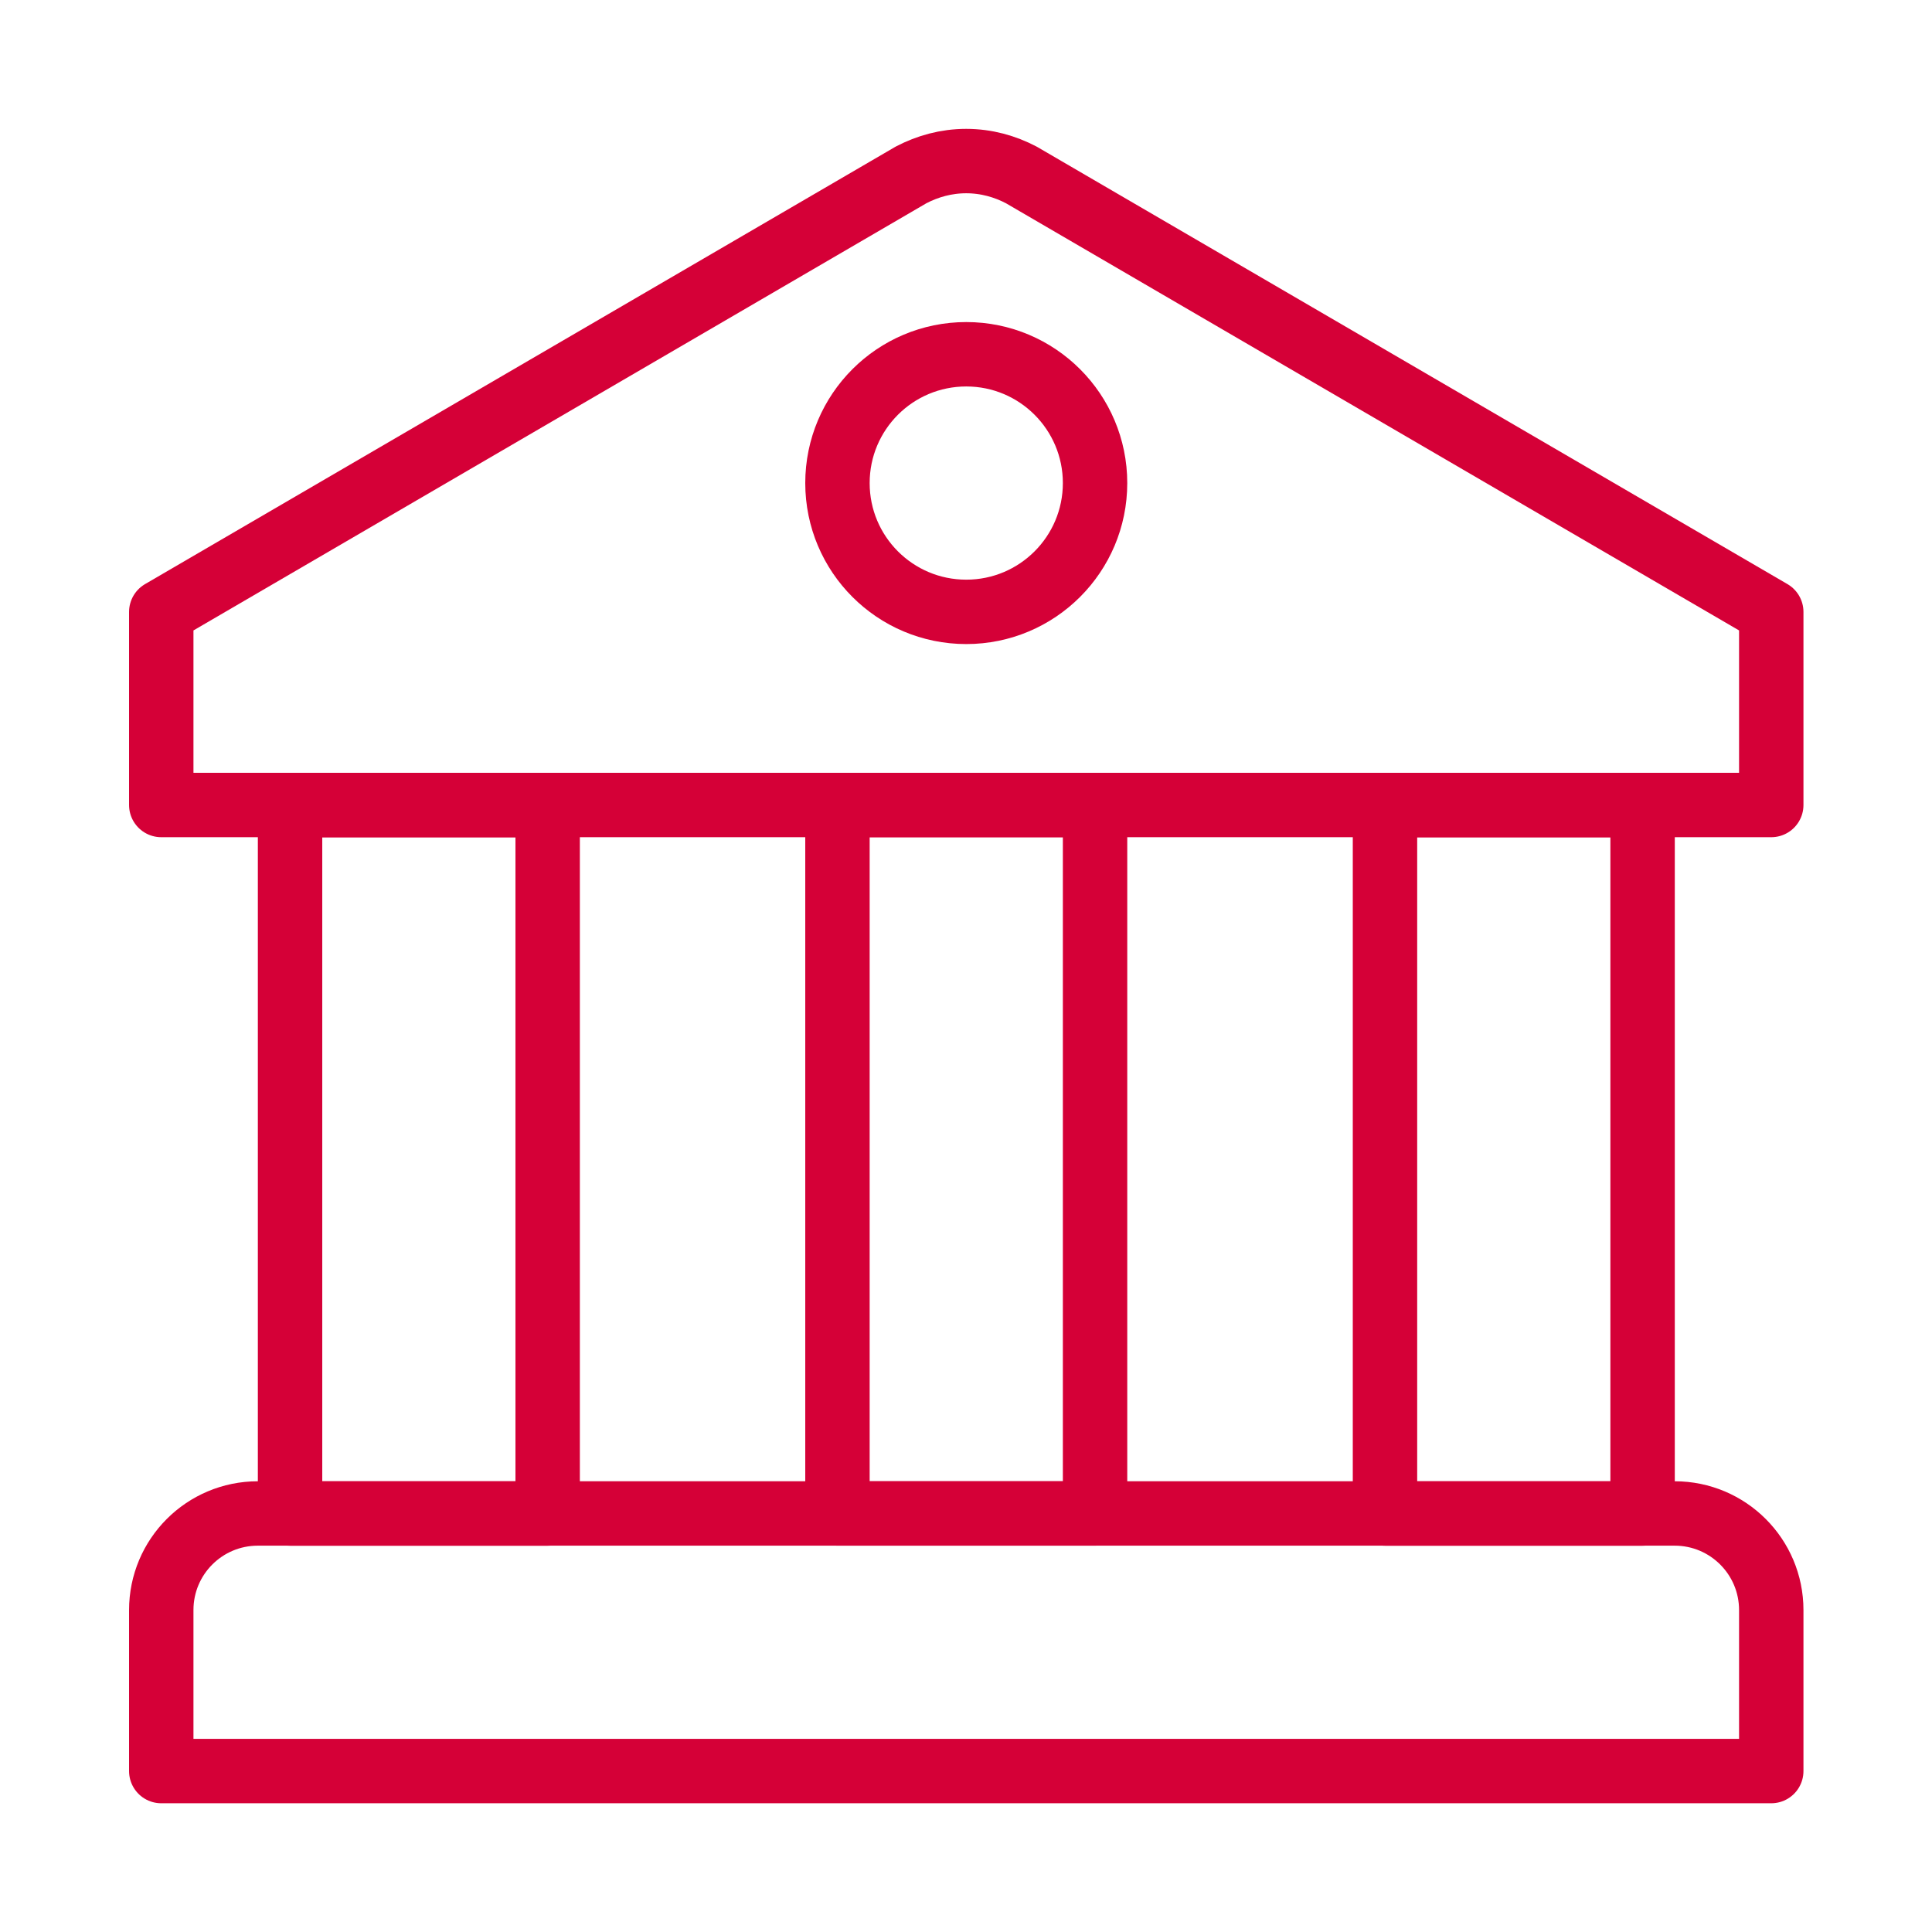
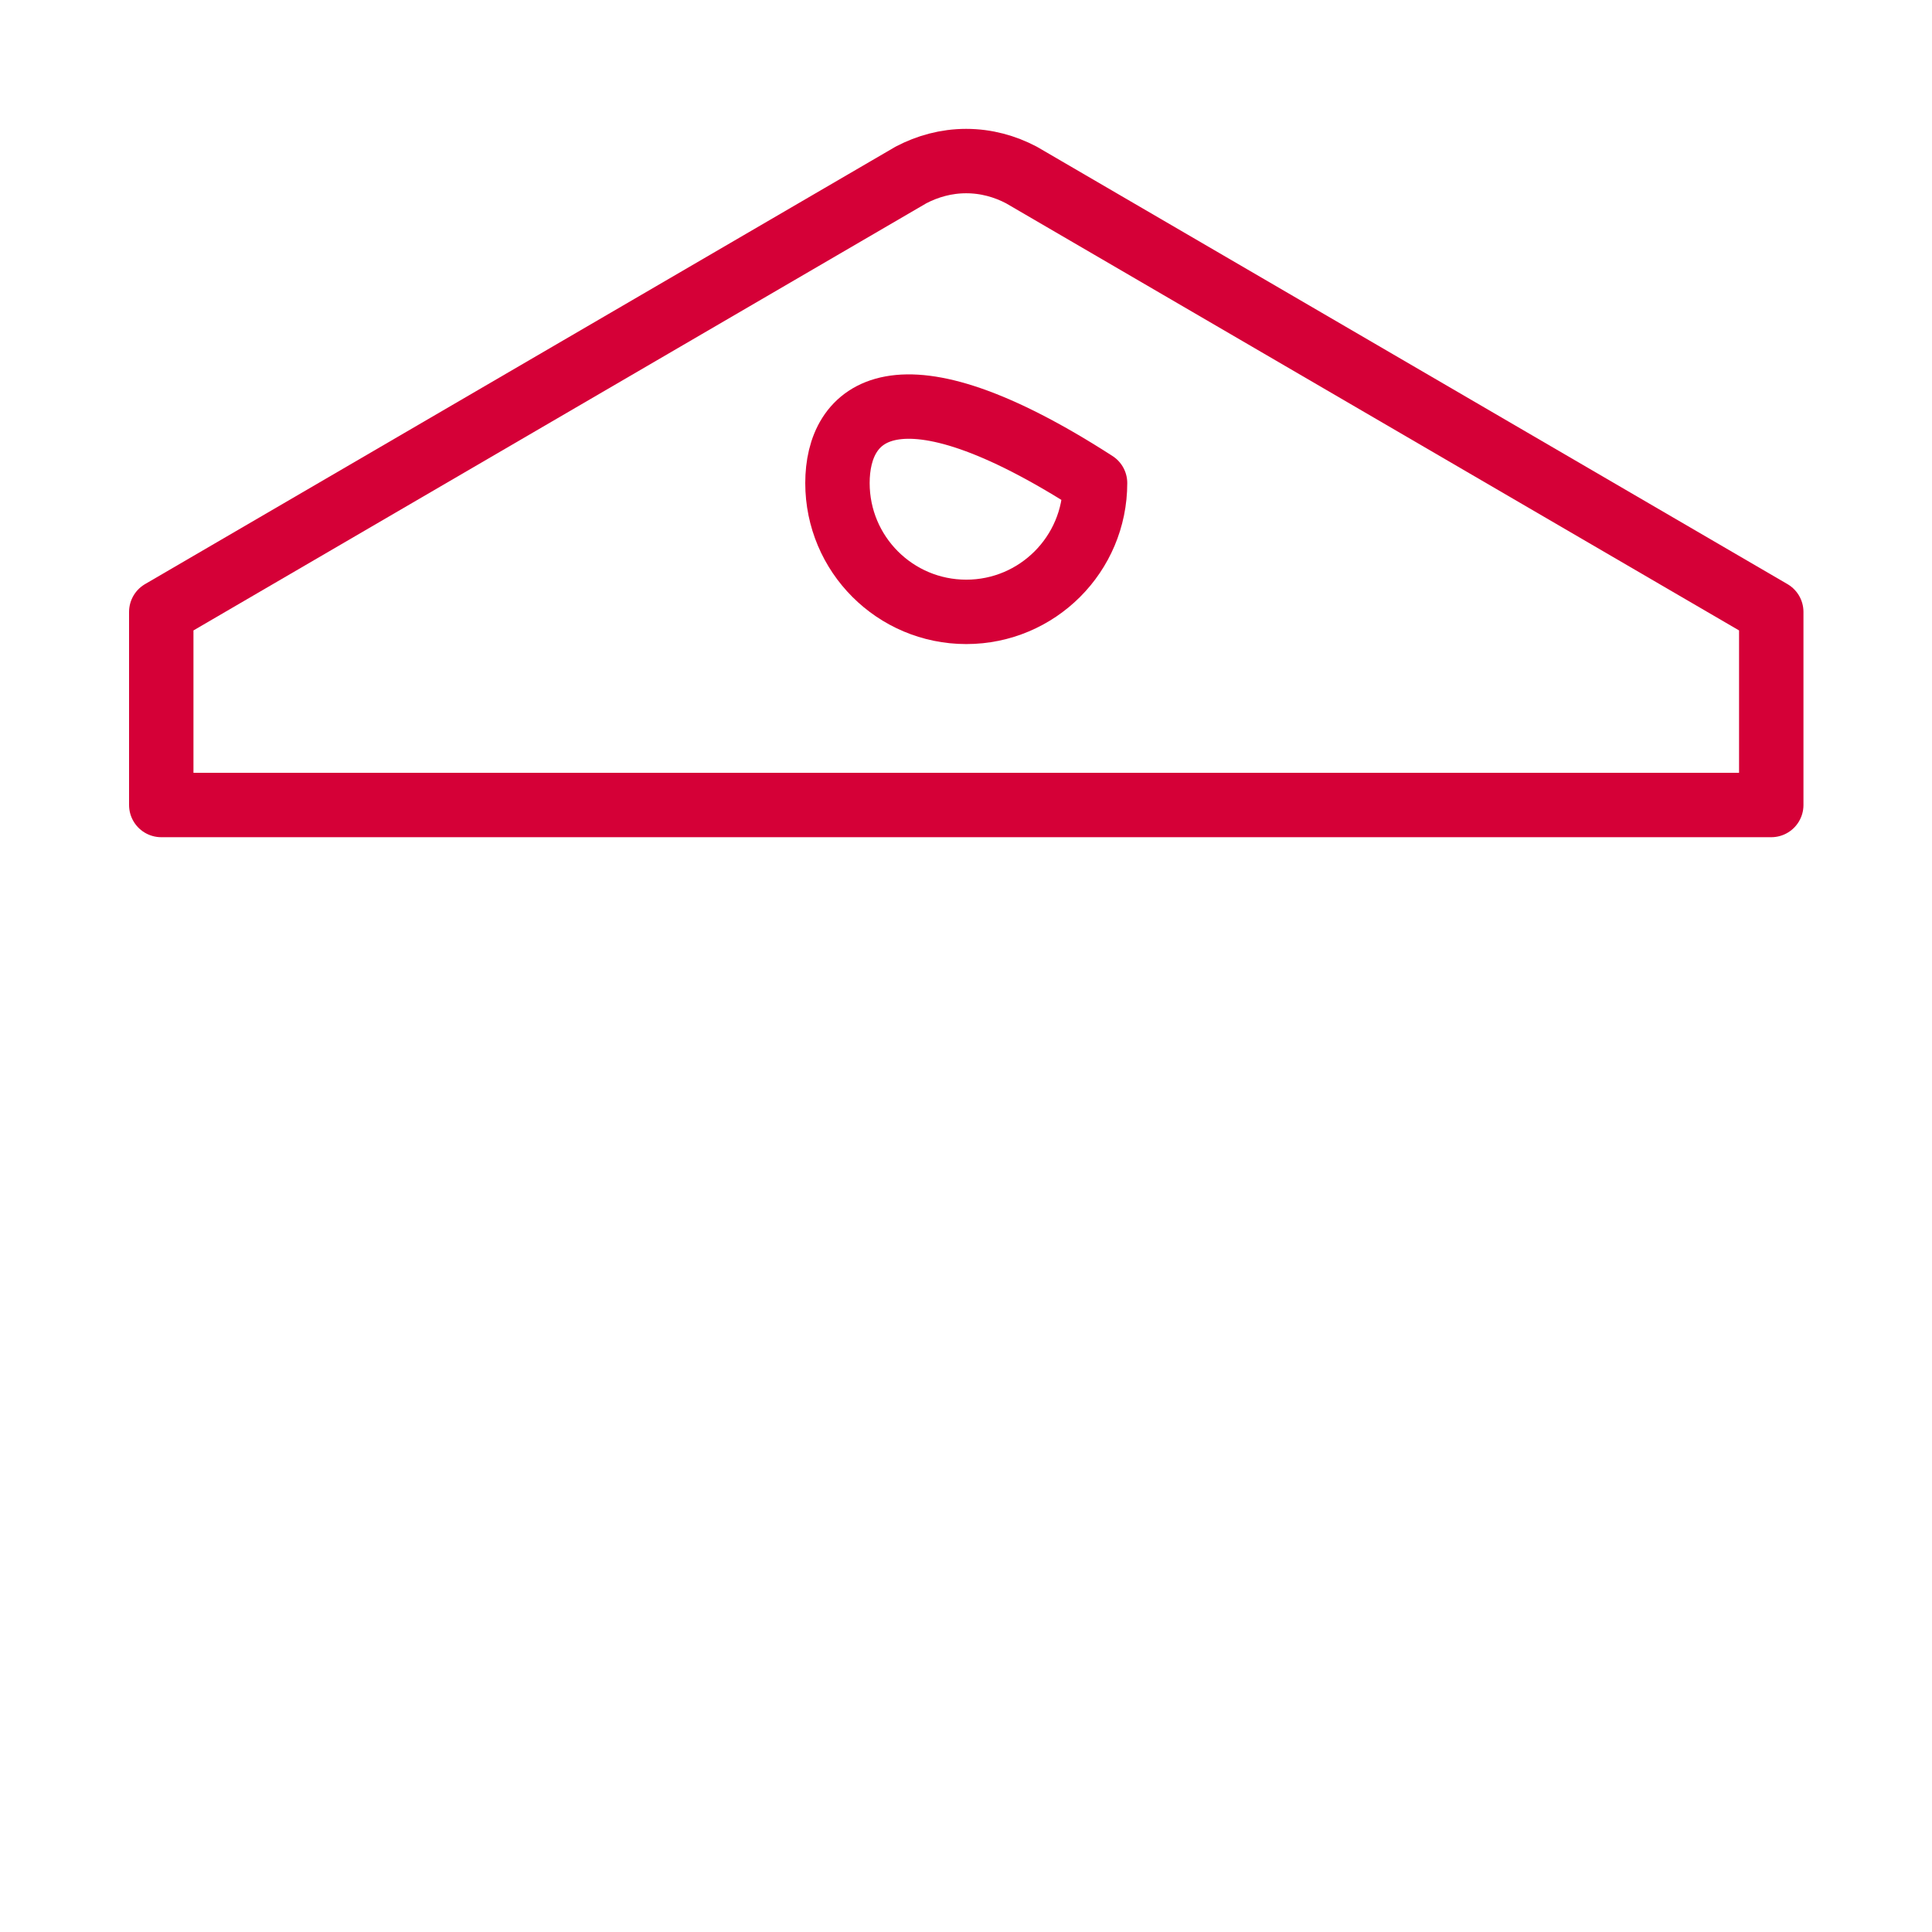
<svg xmlns="http://www.w3.org/2000/svg" width="30" height="30" viewBox="0 0 30 30" fill="none">
  <g id="bank-building-architecture-finance-banking-money 1">
    <g id="XMLID_1871_">
-       <path id="XMLID_1882_" d="M26.004 23.501H4.004C3.175 23.501 2.504 24.172 2.504 25.001V27.501H27.504V25.001C27.504 24.172 26.832 23.501 26.004 23.501Z" stroke="#D50037" stroke-miterlimit="10" stroke-linecap="round" stroke-linejoin="round" />
-       <path id="XMLID_1881_" d="M8.504 12.502H4.504V23.502H8.504V12.502Z" stroke="#D50037" stroke-miterlimit="10" stroke-linecap="round" stroke-linejoin="round" />
-       <path id="XMLID_1880_" d="M17.004 12.501H13.004V23.501H17.004V12.501Z" stroke="#D50037" stroke-miterlimit="10" stroke-linecap="round" stroke-linejoin="round" />
-       <path id="XMLID_123_" d="M25.506 12.502H21.506V23.502H25.506V12.502Z" stroke="#D50037" stroke-miterlimit="10" stroke-linecap="round" stroke-linejoin="round" />
-       <path id="XMLID_1873_" d="M15.004 9.501C16.108 9.501 17.004 8.606 17.004 7.501C17.004 6.396 16.108 5.501 15.004 5.501C13.899 5.501 13.004 6.396 13.004 7.501C13.004 8.606 13.899 9.501 15.004 9.501Z" stroke="#D50037" stroke-miterlimit="10" stroke-linecap="round" stroke-linejoin="round" />
+       <path id="XMLID_1873_" d="M15.004 9.501C16.108 9.501 17.004 8.606 17.004 7.501C13.899 5.501 13.004 6.396 13.004 7.501C13.004 8.606 13.899 9.501 15.004 9.501Z" stroke="#D50037" stroke-miterlimit="10" stroke-linecap="round" stroke-linejoin="round" />
      <path id="XMLID_1872_" d="M15.86 2.717C15.605 2.583 15.315 2.501 15.003 2.501C14.691 2.501 14.402 2.583 14.147 2.716L2.504 9.502V12.5H27.504V9.502L15.86 2.717Z" stroke="#D50037" stroke-miterlimit="10" stroke-linecap="round" stroke-linejoin="round" />
    </g>
  </g>
</svg>